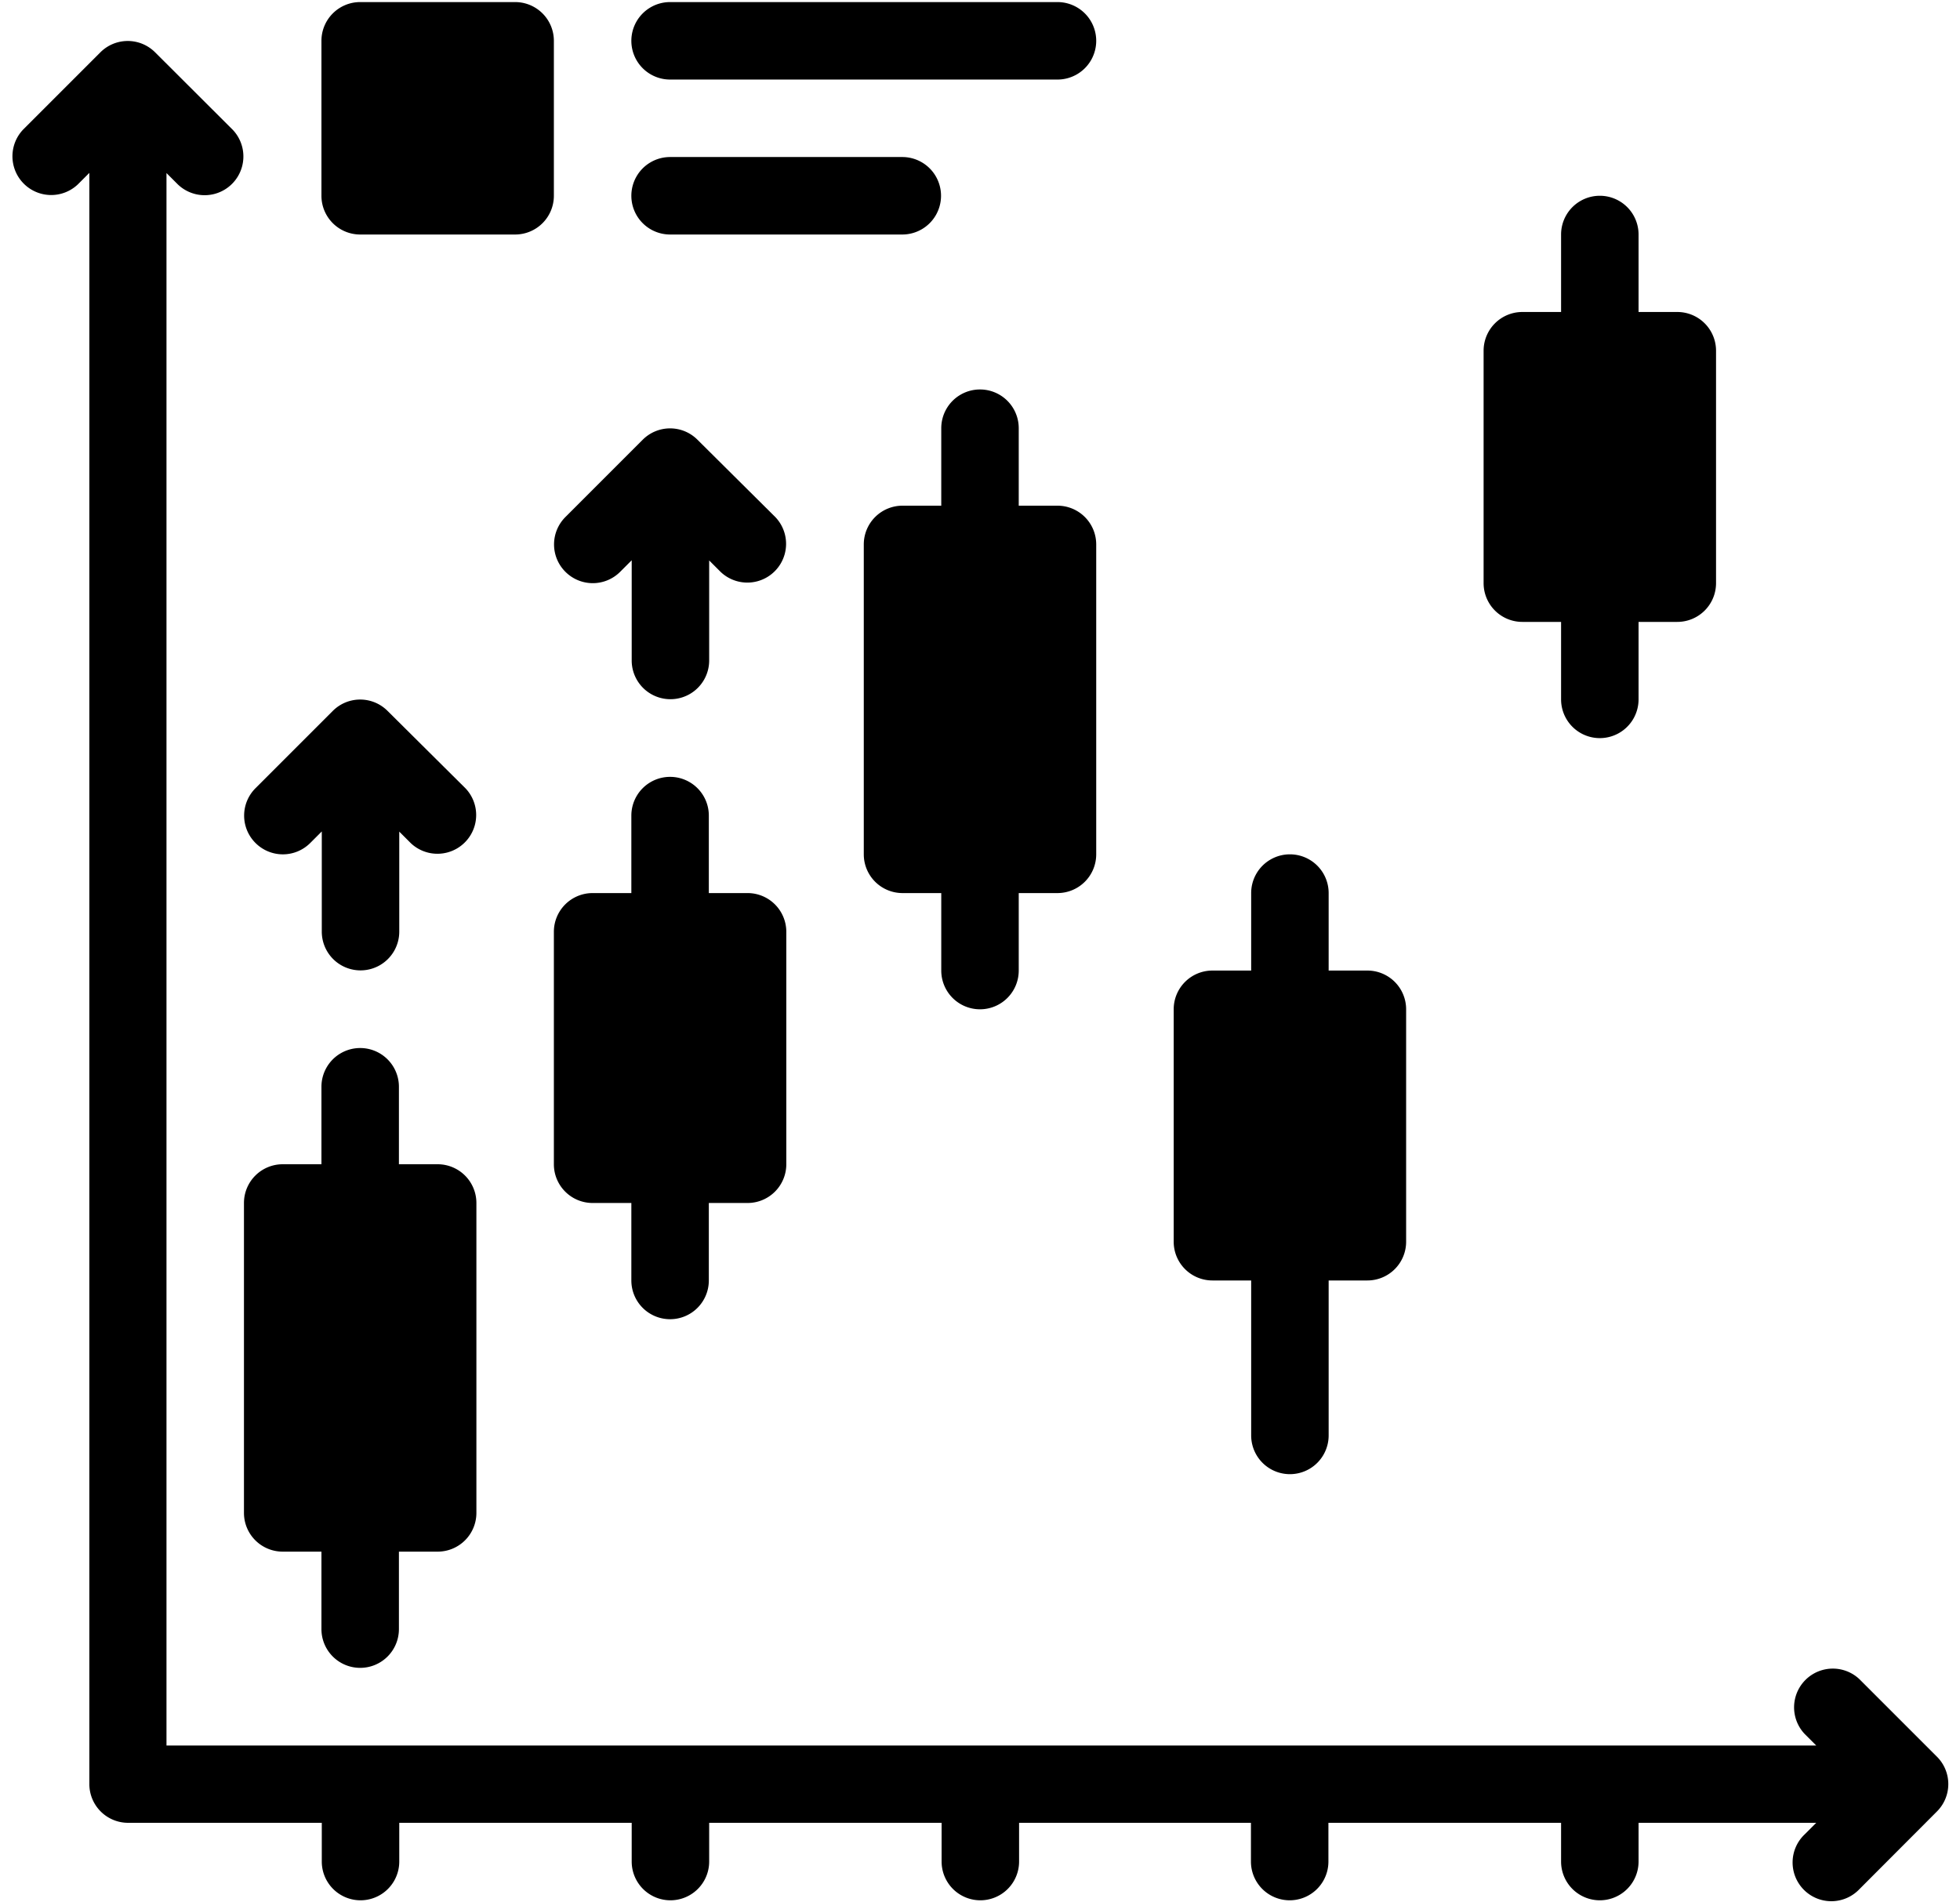
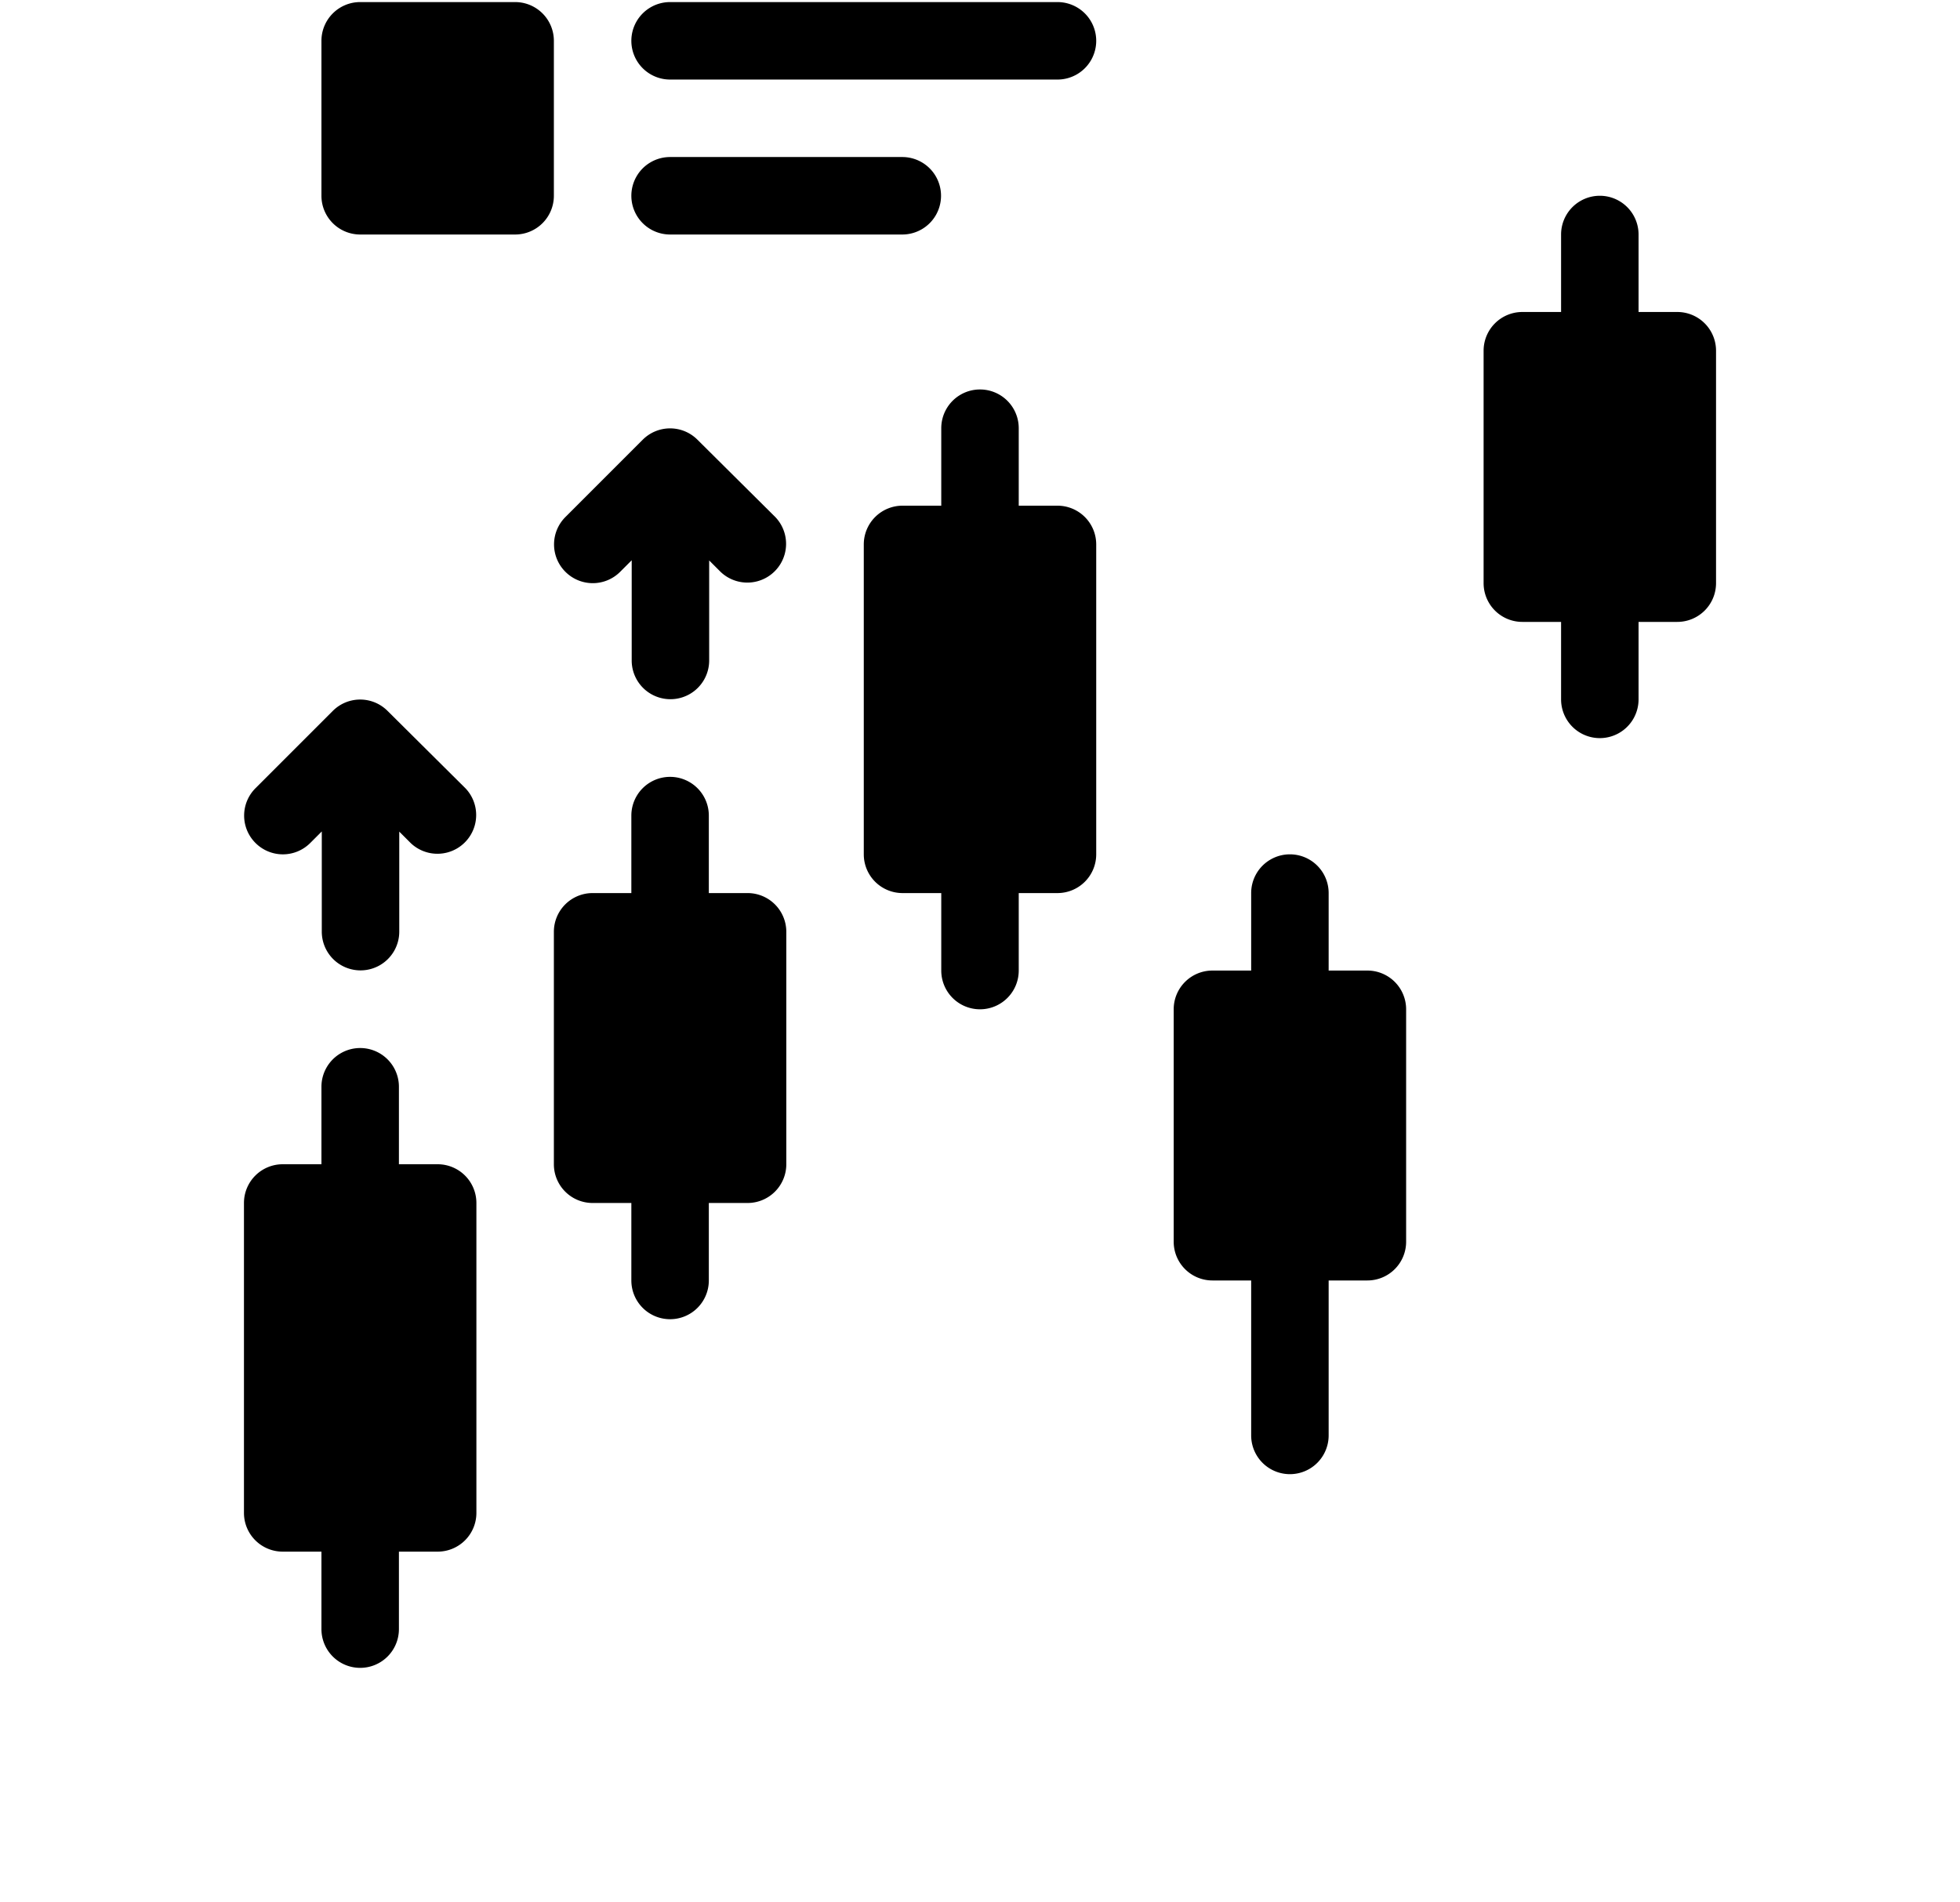
<svg xmlns="http://www.w3.org/2000/svg" width="34" height="33" viewBox="0 0 34 33">
  <defs>
    <clipPath id="clip-path">
      <rect id="Rectangle_7423" data-name="Rectangle 7423" width="34" height="33" transform="translate(-0.2 -0.036)" fill="none" />
    </clipPath>
  </defs>
  <g id="Group_10473" data-name="Group 10473" transform="translate(0.2 0.036)">
    <g id="Group_10472" data-name="Group 10472" clip-path="url(#clip-path)">
      <path id="Path_7703" data-name="Path 7703" d="M8.016,37.752a.672.672,0,0,0,.672-.672V35.736H9.36a.672.672,0,0,0,.672-.672V29.688a.672.672,0,0,0-.672-.672H8.688V27.672a.672.672,0,1,0-1.344,0v1.344H6.672A.672.672,0,0,0,6,29.688v5.376a.672.672,0,0,0,.672.672h.672V37.08a.672.672,0,0,0,.672.672" transform="translate(-1.968 -8.856)" />
      <path id="Path_7704" data-name="Path 7704" d="M16.016,29.408a.672.672,0,0,0,.672-.672V27.392h.672a.672.672,0,0,0,.672-.672V22.688a.672.672,0,0,0-.672-.672h-.672V20.672a.672.672,0,1,0-1.344,0v1.344h-.672a.672.672,0,0,0-.672.672V26.72a.672.672,0,0,0,.672.672h.672v1.344a.672.672,0,0,0,.672.672" transform="translate(-4.592 -6.56)" />
      <path id="Path_7705" data-name="Path 7705" d="M38.672,12.392h.672v1.344a.672.672,0,0,0,1.344,0V12.392h.672a.672.672,0,0,0,.672-.672V7.688a.672.672,0,0,0-.672-.672h-.672V5.672a.672.672,0,0,0-1.344,0V7.016h-.672A.672.672,0,0,0,38,7.688V11.72a.672.672,0,0,0,.672.672" transform="translate(-12.464 -1.64)" />
      <path id="Path_7706" data-name="Path 7706" d="M24.016,20.752a.672.672,0,0,0,.672-.672V18.736h.672a.672.672,0,0,0,.672-.672V12.688a.672.672,0,0,0-.672-.672h-.672V10.672a.672.672,0,1,0-1.344,0v1.344h-.672a.672.672,0,0,0-.672.672v5.376a.672.672,0,0,0,.672.672h.672V20.08a.672.672,0,0,0,.672.672" transform="translate(-7.216 -3.28)" />
      <path id="Path_7707" data-name="Path 7707" d="M30.672,29.392h.672V32.08a.672.672,0,0,0,1.344,0V29.392h.672a.672.672,0,0,0,.672-.672V24.688a.672.672,0,0,0-.672-.672h-.672V22.672a.672.672,0,1,0-1.344,0v1.344h-.672a.672.672,0,0,0-.672.672V28.72a.672.672,0,0,0,.672.672" transform="translate(-9.84 -7.216)" />
      <path id="Path_7708" data-name="Path 7708" d="M14.2,13.491a.671.671,0,0,0,.95,0l.2-.2v1.738a.672.672,0,1,0,1.344,0V13.294l.2.2a.672.672,0,0,0,.95-.95L16.491,11.2a.671.671,0,0,0-.95,0L14.2,12.541a.671.671,0,0,0,0,.95" transform="translate(-4.592 -3.608)" />
      <path id="Path_7709" data-name="Path 7709" d="M6.2,20.491a.671.671,0,0,0,.95,0l.2-.2v1.738a.672.672,0,0,0,1.344,0V20.294l.2.2a.672.672,0,0,0,.95-.95L8.491,18.2a.671.671,0,0,0-.95,0L6.2,19.541a.671.671,0,0,0,0,.95" transform="translate(-1.968 -5.904)" />
      <path id="Path_7710" data-name="Path 7710" d="M8.672,4.032H11.36a.672.672,0,0,0,.672-.672V.672A.672.672,0,0,0,11.36,0H8.672A.672.672,0,0,0,8,.672V3.36a.672.672,0,0,0,.672.672" transform="translate(-2.624)" />
      <path id="Path_7711" data-name="Path 7711" d="M16.672,1.344h6.72a.672.672,0,1,0,0-1.344h-6.72a.672.672,0,0,0,0,1.344" transform="translate(-5.248)" />
      <path id="Path_7712" data-name="Path 7712" d="M16.672,5.344H20.7A.672.672,0,1,0,20.7,4H16.672a.672.672,0,0,0,0,1.344" transform="translate(-5.248 -1.312)" />
-       <path id="Path_7713" data-name="Path 7713" d="M33.4,30.765l-1.344-1.344a.672.672,0,0,0-.95.95l.2.2H2.688V3.294l.2.2a.672.672,0,0,0,.95-.95L2.491,1.2a.671.671,0,0,0-.95,0L.2,2.541a.672.672,0,0,0,.95.95l.2-.2V31.24a.672.672,0,0,0,.672.672h3.36v.672a.672.672,0,0,0,1.344,0v-.672h4.032v.672a.672.672,0,0,0,1.344,0v-.672h4.032v.672a.672.672,0,0,0,1.344,0v-.672H21.5v.672a.672.672,0,0,0,1.344,0v-.672H26.88v.672a.672.672,0,0,0,1.344,0v-.672h3.082l-.2.2a.672.672,0,1,0,.95.95L33.4,31.715a.671.671,0,0,0,0-.95" transform="translate(0 -0.328)" />
    </g>
  </g>
</svg>